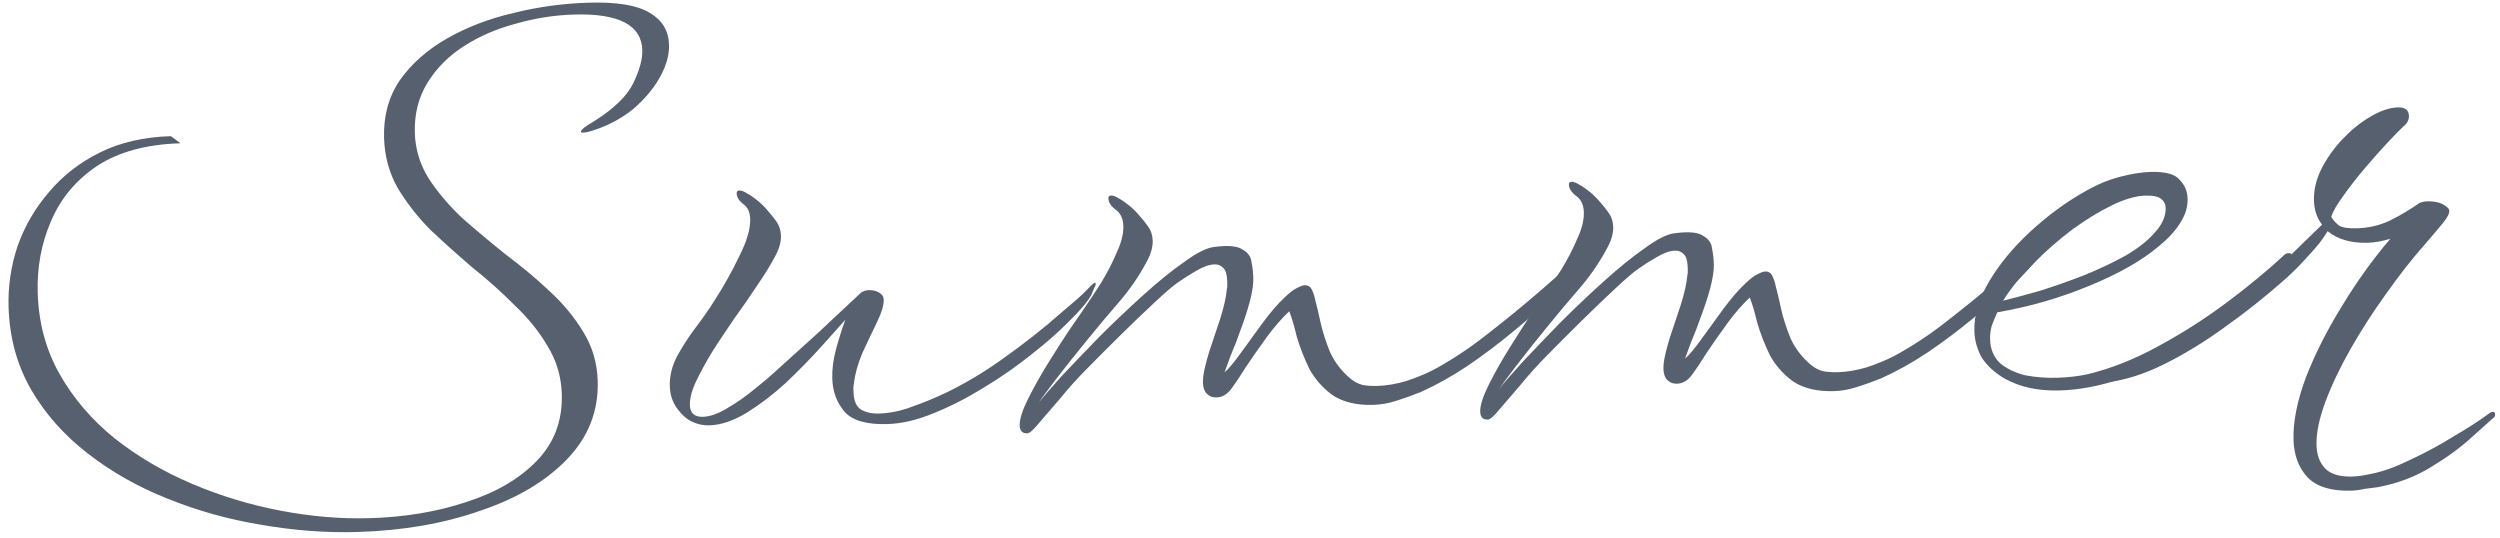
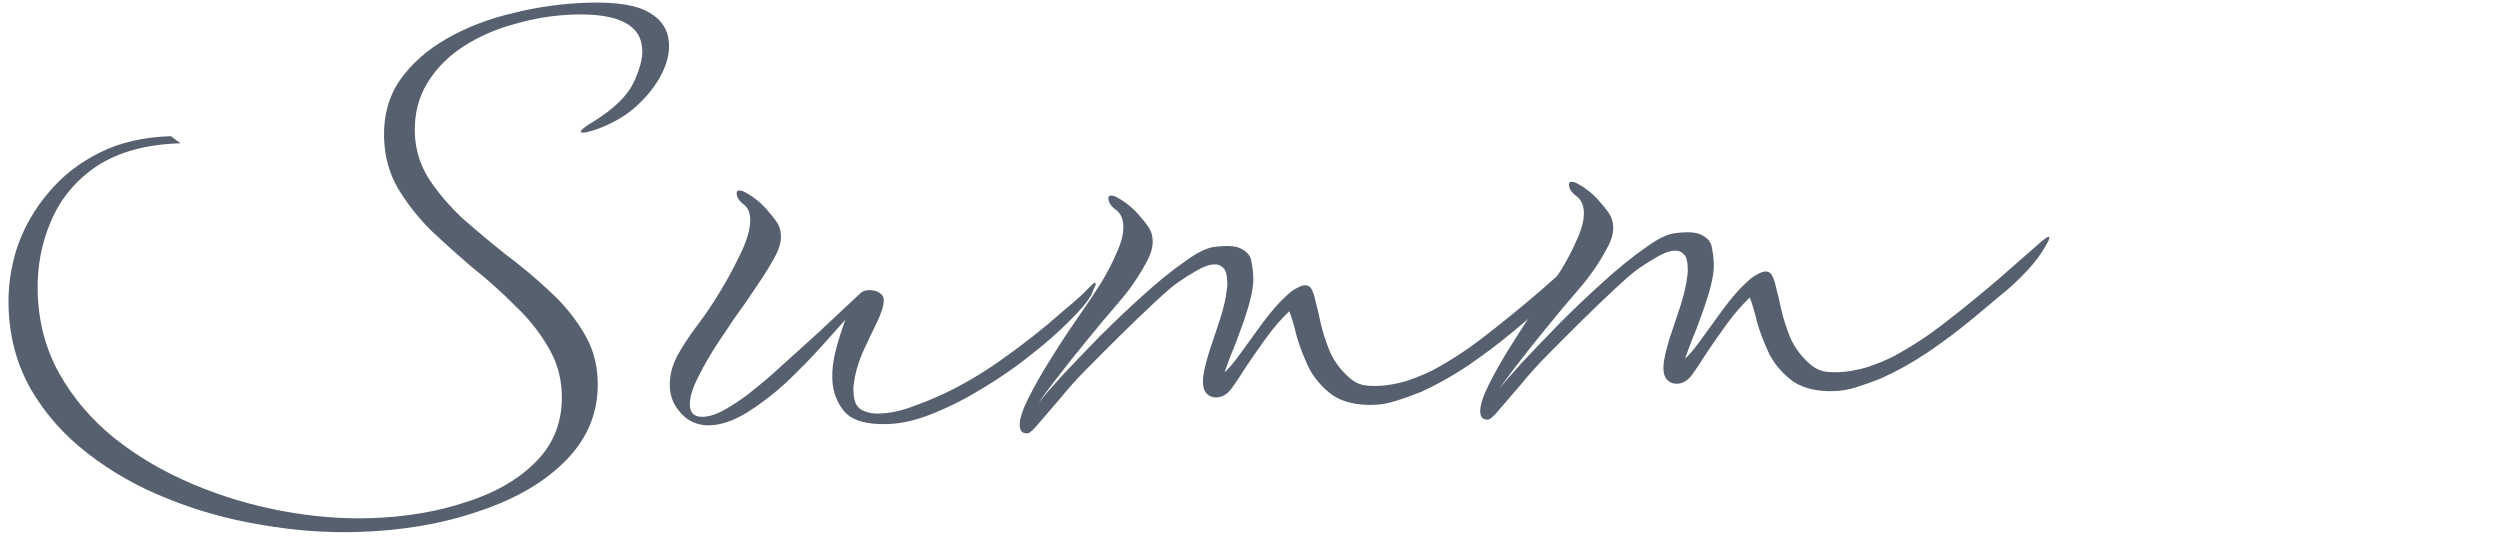
<svg xmlns="http://www.w3.org/2000/svg" width="186" height="40" viewBox="0 0 186 40" fill="none">
  <path d="M26.597 39.58C24.265 39.649 21.875 39.471 19.428 39.043C17.015 38.648 14.694 38.001 12.467 37.1C10.273 36.232 8.289 35.107 6.513 33.726C4.772 32.377 3.375 30.802 2.321 28.999C1.265 27.163 0.704 25.112 0.637 22.846C0.591 21.314 0.813 19.806 1.302 18.325C1.825 16.842 2.602 15.501 3.633 14.303C4.664 13.072 5.935 12.084 7.446 11.338C8.958 10.593 10.714 10.19 12.713 10.131L13.429 10.66C10.897 10.735 8.829 11.297 7.226 12.345C5.657 13.393 4.514 14.761 3.797 16.449C3.08 18.105 2.749 19.882 2.806 21.781C2.872 24.014 3.416 26.032 4.437 27.835C5.458 29.639 6.823 31.232 8.531 32.615C10.239 33.965 12.157 35.092 14.285 35.995C16.413 36.899 18.617 37.567 20.897 37.999C23.178 38.431 25.384 38.616 27.517 38.552C30.149 38.474 32.554 38.068 34.734 37.336C36.914 36.638 38.651 35.619 39.945 34.28C41.239 32.94 41.856 31.288 41.798 29.322C41.759 28.023 41.407 26.833 40.741 25.752C40.108 24.67 39.295 23.661 38.3 22.724C37.337 21.752 36.292 20.816 35.164 19.916C34.069 18.981 33.024 18.045 32.029 17.108C31.067 16.136 30.252 15.093 29.585 13.979C28.951 12.864 28.614 11.624 28.574 10.258C28.525 8.625 28.916 7.196 29.746 5.971C30.61 4.745 31.78 3.709 33.255 2.865C34.731 2.021 36.379 1.388 38.201 0.967C40.022 0.512 41.881 0.257 43.781 0.2C45.913 0.136 47.438 0.391 48.355 0.964C49.272 1.504 49.745 2.29 49.776 3.323C49.799 4.089 49.573 4.896 49.098 5.744C48.623 6.592 47.963 7.379 47.118 8.104C46.271 8.796 45.287 9.326 44.164 9.693C43.834 9.803 43.585 9.86 43.419 9.865C43.285 9.869 43.218 9.854 43.217 9.821C43.18 9.689 43.522 9.412 44.243 8.99C45.683 8.08 46.639 7.151 47.111 6.203C47.582 5.222 47.807 4.399 47.788 3.732C47.732 1.866 46.038 0.983 42.706 1.082C41.24 1.126 39.797 1.353 38.375 1.762C36.952 2.138 35.668 2.693 34.523 3.428C33.377 4.162 32.471 5.073 31.803 6.16C31.135 7.247 30.822 8.49 30.864 9.889C30.9 11.122 31.251 12.262 31.916 13.31C32.58 14.324 33.409 15.299 34.404 16.237C35.432 17.14 36.509 18.041 37.636 18.942C38.796 19.807 39.874 20.709 40.869 21.646C41.897 22.583 42.745 23.608 43.411 24.722C44.077 25.803 44.43 27.009 44.47 28.342C44.536 30.574 43.777 32.514 42.192 34.163C40.607 35.81 38.445 37.092 35.704 38.008C32.998 38.955 29.962 39.48 26.597 39.58Z" fill="#57606F" />
  <path d="M66.024 31.551C64.492 31.597 63.432 31.295 62.846 30.645C62.259 29.962 61.95 29.138 61.922 28.172C61.901 27.472 61.996 26.735 62.206 25.962C62.416 25.189 62.645 24.465 62.892 23.791C62.44 24.305 61.827 24.99 61.052 25.846C60.277 26.703 59.42 27.579 58.479 28.474C57.538 29.336 56.56 30.082 55.545 30.713C54.562 31.309 53.638 31.62 52.771 31.646C52.338 31.659 51.919 31.571 51.513 31.383C51.107 31.195 50.748 30.889 50.435 30.465C50.054 29.976 49.853 29.399 49.833 28.732C49.811 27.999 49.989 27.26 50.367 26.515C50.779 25.77 51.241 25.055 51.754 24.373C52.3 23.657 52.763 22.992 53.145 22.381C53.846 21.293 54.464 20.19 54.997 19.074C55.564 17.957 55.837 17.031 55.815 16.298C55.8 15.799 55.639 15.437 55.332 15.212C54.991 14.956 54.816 14.678 54.807 14.378C54.803 14.244 54.868 14.176 55.001 14.172C55.168 14.167 55.37 14.244 55.608 14.404C55.846 14.53 56.101 14.706 56.374 14.931C56.648 15.156 56.906 15.415 57.148 15.708C57.355 15.936 57.563 16.196 57.772 16.49C57.98 16.784 58.091 17.131 58.103 17.531C58.118 18.031 57.951 18.586 57.602 19.196C57.255 19.84 56.809 20.554 56.266 21.337C55.755 22.119 55.212 22.903 54.635 23.687C54.379 24.061 53.98 24.657 53.438 25.473C52.895 26.29 52.403 27.138 51.963 28.018C51.521 28.865 51.309 29.572 51.326 30.138C51.343 30.738 51.669 31.029 52.302 31.01C52.835 30.994 53.446 30.776 54.133 30.355C54.854 29.933 55.524 29.463 56.142 28.944C56.794 28.425 57.265 28.027 57.557 27.752C58.597 26.82 59.684 25.837 60.821 24.803C61.956 23.735 63.043 22.719 64.081 21.754C64.245 21.649 64.427 21.594 64.627 21.588C65.026 21.576 65.347 21.683 65.587 21.91C65.69 22.007 65.744 22.138 65.749 22.305C65.76 22.705 65.594 23.26 65.248 23.971C64.902 24.681 64.541 25.442 64.165 26.254C63.823 27.064 63.612 27.821 63.533 28.524C63.504 28.658 63.49 28.775 63.493 28.875C63.496 28.975 63.499 29.075 63.502 29.175C63.521 29.808 63.701 30.236 64.041 30.459C64.414 30.682 64.868 30.785 65.401 30.769C66.067 30.749 66.747 30.629 67.441 30.408C68.167 30.153 68.744 29.936 69.172 29.756C70.918 29.037 72.657 28.068 74.388 26.849C76.119 25.631 77.683 24.4 79.08 23.158C79.437 22.847 79.763 22.571 80.056 22.328C80.381 22.052 80.705 21.742 81.028 21.399C81.255 21.159 81.401 21.038 81.468 21.036C81.501 21.035 81.519 21.068 81.521 21.134C81.523 21.201 81.476 21.319 81.381 21.488C81.32 21.657 81.257 21.809 81.195 21.944C80.91 22.453 80.362 23.103 79.552 23.894C78.775 24.684 77.833 25.513 76.725 26.38C75.65 27.245 74.474 28.064 73.197 28.836C71.952 29.607 70.704 30.244 69.452 30.748C68.233 31.252 67.091 31.519 66.024 31.551Z" fill="#57606F" />
  <path d="M76.434 32.241C76.067 32.252 75.878 32.057 75.866 31.657C75.852 31.191 76.066 30.518 76.506 29.637C76.947 28.757 77.454 27.858 78.027 26.941C78.6 26.023 79.077 25.276 79.46 24.697C79.716 24.323 80.067 23.812 80.515 23.165C80.963 22.518 81.425 21.821 81.903 21.073C82.38 20.292 82.774 19.529 83.086 18.787C83.43 18.043 83.594 17.387 83.577 16.821C83.56 16.255 83.365 15.844 82.99 15.588C82.649 15.331 82.474 15.053 82.465 14.753C82.461 14.62 82.526 14.551 82.659 14.547C82.826 14.542 83.028 14.62 83.266 14.779C83.504 14.906 83.759 15.082 84.032 15.307C84.306 15.532 84.564 15.791 84.806 16.084C85.013 16.311 85.221 16.572 85.43 16.866C85.638 17.16 85.749 17.507 85.761 17.906C85.776 18.406 85.609 18.961 85.26 19.572C84.691 20.623 84.02 21.593 83.246 22.483C82.472 23.373 81.683 24.314 80.879 25.305C80.01 26.365 79.223 27.355 78.517 28.277C77.843 29.164 77.426 29.727 77.266 29.965C77.62 29.521 78.2 28.853 79.007 27.962C79.848 27.07 80.786 26.092 81.821 25.027C82.89 23.961 83.96 22.946 85.032 21.98C86.136 20.98 87.162 20.149 88.109 19.487C89.055 18.792 89.811 18.419 90.376 18.369C91.373 18.239 92.059 18.302 92.433 18.558C92.84 18.779 93.066 19.089 93.111 19.488C93.19 19.886 93.235 20.285 93.247 20.684C93.26 21.118 93.177 21.687 92.998 22.393C92.818 23.065 92.589 23.772 92.311 24.514C92.065 25.222 91.817 25.863 91.568 26.437C91.351 27.01 91.197 27.432 91.105 27.701C91.398 27.459 91.8 26.98 92.313 26.265C92.825 25.549 93.37 24.799 93.946 24.015C94.556 23.197 95.104 22.563 95.591 22.115C95.947 21.771 96.24 21.546 96.471 21.439C96.733 21.297 96.931 21.225 97.064 21.221C97.331 21.213 97.518 21.341 97.626 21.604C97.733 21.834 97.807 22.066 97.847 22.298C97.959 22.695 98.092 23.258 98.248 23.987C98.402 24.683 98.641 25.426 98.964 26.216C99.32 26.973 99.823 27.625 100.473 28.172C100.747 28.398 101.052 28.555 101.388 28.645C101.723 28.702 102.09 28.724 102.49 28.712C103.157 28.693 103.87 28.571 104.63 28.349C105.39 28.092 106.049 27.823 106.607 27.539C107.986 26.798 109.31 25.924 110.581 24.919C111.885 23.914 113.219 22.823 114.585 21.649L117.656 18.956C117.917 18.748 118.08 18.643 118.147 18.641C118.314 18.636 118.142 19.025 117.631 19.807C117.154 20.555 116.363 21.429 115.259 22.429C114.478 23.086 113.567 23.847 112.525 24.712C111.484 25.576 110.375 26.41 109.198 27.212C108.054 27.98 106.89 28.631 105.705 29.167C105.079 29.419 104.469 29.637 103.874 29.822C103.312 30.005 102.749 30.105 102.182 30.122C100.949 30.159 99.942 29.922 99.16 29.412C98.41 28.867 97.823 28.201 97.399 27.414C97.008 26.592 96.701 25.8 96.478 25.04C96.288 24.245 96.102 23.617 95.922 23.156C95.37 23.672 94.806 24.323 94.229 25.107C93.684 25.857 93.173 26.589 92.694 27.304C92.248 28.017 91.897 28.545 91.641 28.886C91.32 29.329 90.944 29.557 90.51 29.57C90.177 29.58 89.907 29.455 89.699 29.194C89.524 28.932 89.463 28.551 89.515 28.049C89.568 27.614 89.717 26.992 89.959 26.185C90.235 25.376 90.511 24.551 90.786 23.709C91.06 22.834 91.222 22.112 91.272 21.544C91.301 21.409 91.314 21.292 91.311 21.192C91.307 21.059 91.304 20.959 91.302 20.892C91.288 20.426 91.195 20.112 91.024 19.95C90.851 19.755 90.632 19.662 90.365 19.67C89.966 19.682 89.504 19.846 88.979 20.161C88.487 20.443 88.046 20.723 87.654 21.001C87.294 21.245 86.709 21.747 85.898 22.504C85.119 23.228 84.276 24.037 83.369 24.931C82.462 25.825 81.604 26.684 80.795 27.509C80.115 28.196 79.469 28.916 78.858 29.667C78.246 30.386 77.73 30.985 77.311 31.464C76.893 31.977 76.6 32.236 76.434 32.241Z" fill="#57606F" />
  <path d="M110.696 31.219C110.329 31.23 110.14 31.035 110.128 30.636C110.114 30.169 110.328 29.496 110.768 28.616C111.209 27.735 111.716 26.837 112.289 25.919C112.862 25.002 113.339 24.254 113.722 23.675C113.978 23.301 114.33 22.79 114.777 22.143C115.225 21.496 115.688 20.799 116.165 20.051C116.642 19.27 117.036 18.508 117.348 17.765C117.692 17.021 117.856 16.366 117.839 15.799C117.823 15.233 117.627 14.822 117.252 14.566C116.911 14.309 116.736 14.031 116.727 13.731C116.723 13.598 116.788 13.529 116.921 13.525C117.088 13.521 117.29 13.598 117.528 13.758C117.766 13.884 118.021 14.06 118.294 14.285C118.568 14.51 118.826 14.769 119.068 15.062C119.275 15.289 119.483 15.55 119.692 15.844C119.9 16.138 120.011 16.485 120.023 16.884C120.038 17.384 119.871 17.939 119.522 18.55C118.953 19.601 118.282 20.571 117.508 21.462C116.734 22.352 115.945 23.292 115.141 24.283C114.272 25.343 113.485 26.334 112.779 27.255C112.105 28.142 111.688 28.705 111.528 28.943C111.882 28.499 112.462 27.831 113.27 26.94C114.11 26.048 115.048 25.07 116.083 24.005C117.152 22.939 118.222 21.924 119.294 20.958C120.398 19.958 121.424 19.127 122.371 18.465C123.317 17.77 124.073 17.397 124.639 17.347C125.635 17.217 126.321 17.28 126.695 17.536C127.102 17.757 127.328 18.067 127.373 18.466C127.452 18.864 127.497 19.263 127.509 19.663C127.522 20.096 127.439 20.665 127.26 21.371C127.08 22.043 126.851 22.75 126.573 23.492C126.327 24.2 126.079 24.841 125.83 25.415C125.613 25.988 125.459 26.41 125.367 26.68C125.66 26.437 126.063 25.959 126.575 25.243C127.087 24.527 127.632 23.777 128.209 22.993C128.818 22.175 129.366 21.541 129.853 21.093C130.209 20.749 130.503 20.524 130.733 20.417C130.995 20.276 131.193 20.203 131.327 20.199C131.593 20.191 131.78 20.319 131.888 20.582C131.995 20.813 132.069 21.044 132.109 21.276C132.221 21.673 132.354 22.236 132.51 22.965C132.664 23.661 132.903 24.404 133.226 25.195C133.582 25.951 134.085 26.603 134.735 27.15C135.009 27.376 135.314 27.533 135.65 27.623C135.985 27.68 136.353 27.703 136.752 27.691C137.419 27.671 138.132 27.549 138.892 27.327C139.652 27.07 140.311 26.801 140.869 26.517C142.248 25.776 143.572 24.903 144.843 23.898C146.147 22.892 147.482 21.801 148.847 20.627L151.918 17.934C152.179 17.726 152.342 17.621 152.409 17.619C152.576 17.614 152.404 18.003 151.894 18.785C151.416 19.533 150.625 20.407 149.521 21.407C148.74 22.064 147.829 22.825 146.788 23.69C145.746 24.554 144.637 25.388 143.461 26.19C142.316 26.958 141.152 27.609 139.967 28.145C139.341 28.397 138.731 28.615 138.136 28.8C137.575 28.983 137.011 29.084 136.444 29.1C135.211 29.137 134.204 28.9 133.422 28.39C132.672 27.846 132.085 27.18 131.661 26.392C131.27 25.57 130.963 24.779 130.74 24.018C130.55 23.224 130.364 22.595 130.184 22.134C129.632 22.651 129.068 23.301 128.491 24.085C127.947 24.835 127.435 25.567 126.956 26.282C126.51 26.996 126.159 27.523 125.903 27.864C125.582 28.307 125.206 28.535 124.773 28.548C124.439 28.558 124.169 28.433 123.961 28.172C123.786 27.91 123.725 27.529 123.777 27.027C123.831 26.592 123.979 25.971 124.221 25.163C124.497 24.354 124.773 23.529 125.048 22.687C125.322 21.812 125.484 21.09 125.534 20.522C125.563 20.387 125.576 20.27 125.573 20.171C125.569 20.037 125.566 19.937 125.564 19.871C125.55 19.404 125.458 19.09 125.286 18.928C125.113 18.733 124.894 18.64 124.627 18.648C124.228 18.66 123.766 18.824 123.241 19.14C122.75 19.421 122.308 19.701 121.916 19.979C121.556 20.224 120.971 20.725 120.16 21.482C119.381 22.206 118.538 23.015 117.631 23.909C116.724 24.803 115.866 25.662 115.057 26.487C114.377 27.174 113.732 27.894 113.12 28.645C112.508 29.364 111.992 29.963 111.573 30.442C111.155 30.955 110.863 31.214 110.696 31.219Z" fill="#57606F" />
-   <path d="M153.228 29.05C152.461 29.073 151.726 29.011 151.021 28.866C150.35 28.719 149.726 28.487 149.15 28.171C148.403 27.727 147.837 27.21 147.453 26.621C147.101 25.998 146.914 25.337 146.893 24.637C146.858 23.471 147.222 22.243 147.984 20.953C148.746 19.663 149.759 18.432 151.025 17.26C152.323 16.055 153.694 15.046 155.137 14.236C155.989 13.744 156.845 13.385 157.706 13.159C158.566 12.934 159.329 12.811 159.996 12.791C161.095 12.758 161.818 12.953 162.164 13.377C162.543 13.765 162.74 14.226 162.756 14.76C162.775 15.393 162.593 15.998 162.21 16.577C161.86 17.154 161.327 17.737 160.611 18.325C159.342 19.397 157.604 20.382 155.397 21.282C153.223 22.18 150.958 22.831 148.602 23.235C148.445 23.573 148.305 23.911 148.182 24.248C148.092 24.584 148.052 24.919 148.062 25.252C148.084 25.985 148.335 26.578 148.815 27.031C149.328 27.449 149.954 27.747 150.693 27.925C151.464 28.069 152.25 28.129 153.049 28.105C153.449 28.093 153.848 28.064 154.247 28.019C154.646 27.974 155.011 27.913 155.342 27.836C157.064 27.418 158.794 26.733 160.533 25.781C162.306 24.827 164.007 23.743 165.639 22.527C167.27 21.311 168.734 20.1 170.032 18.895C170.098 18.859 170.181 18.84 170.281 18.837C170.414 18.833 170.482 18.864 170.484 18.931C170.487 19.031 170.424 19.166 170.296 19.337C170.074 19.744 169.607 20.274 168.892 20.929C168.212 21.583 167.415 22.257 166.502 22.951C165.622 23.645 164.758 24.304 163.909 24.93C163.06 25.522 162.357 25.993 161.801 26.343C160.589 27.08 159.223 27.704 157.705 28.216C156.186 28.728 154.694 29.006 153.228 29.05ZM149.027 22.372C149.788 22.183 150.698 21.939 151.756 21.64C152.813 21.309 153.902 20.926 155.023 20.493C156.176 20.025 157.229 19.526 158.18 18.998C159.13 18.436 159.863 17.847 160.378 17.232C160.895 16.649 161.144 16.058 161.126 15.459C161.118 15.192 161.012 14.978 160.807 14.818C160.601 14.624 160.198 14.536 159.598 14.554C158.899 14.575 158.072 14.816 157.119 15.278C156.165 15.74 155.167 16.353 154.122 17.118C153.111 17.882 152.153 18.727 151.247 19.655C150.34 20.549 149.6 21.455 149.027 22.372Z" fill="#57606F" />
-   <path d="M174.952 36.506C173.453 36.55 172.359 36.216 171.671 35.503C171.016 34.789 170.671 33.865 170.638 32.733C170.598 31.4 170.902 29.857 171.55 28.103C172.231 26.349 173.129 24.571 174.242 22.771C175.355 20.937 176.556 19.267 177.845 17.761C177.25 17.945 176.686 18.046 176.153 18.062C174.92 18.098 173.928 17.811 173.176 17.2L172.841 17.71C172.617 18.05 172.215 18.529 171.633 19.147C171.085 19.764 170.534 20.314 169.982 20.797C168.585 22.039 167.102 23.217 165.535 24.331C164.001 25.444 162.478 26.373 160.966 27.118C159.454 27.864 158.033 28.306 156.704 28.446C156.57 28.45 156.419 28.421 156.251 28.36C156.083 28.331 155.999 28.284 155.997 28.217C155.994 28.117 156.29 27.991 156.886 27.84C158.045 27.572 159.313 27.051 160.691 26.276C162.101 25.467 163.54 24.524 165.008 23.446C166.509 22.334 167.942 21.191 169.308 20.017C169.86 19.533 170.444 18.982 171.059 18.364C171.708 17.744 172.275 17.194 172.761 16.712C172.38 16.223 172.178 15.629 172.158 14.929C172.135 14.163 172.312 13.391 172.689 12.613C173.098 11.8 173.626 11.05 174.272 10.364C174.919 9.678 175.603 9.124 176.324 8.702C177.077 8.246 177.77 8.009 178.403 7.99C178.937 7.974 179.21 8.183 179.222 8.616C179.231 8.916 179.106 9.17 178.845 9.377C178.618 9.584 178.229 9.979 177.68 10.563C177.163 11.112 176.598 11.745 175.986 12.464C175.374 13.183 174.828 13.883 174.348 14.564C173.867 15.212 173.566 15.738 173.444 16.142C173.585 16.371 173.774 16.582 174.013 16.775C174.252 16.934 174.704 17.004 175.37 16.985C176.237 16.959 177.048 16.768 177.804 16.412C178.593 16.021 179.33 15.582 180.016 15.095C180.214 15.023 180.396 14.984 180.563 14.979C181.296 14.957 181.835 15.141 182.18 15.531C182.319 15.727 182.164 16.098 181.713 16.645C181.262 17.192 180.811 17.723 180.36 18.236C179.424 19.298 178.477 20.51 177.517 21.873C176.556 23.202 175.68 24.562 174.887 25.953C174.095 27.344 173.468 28.663 173.005 29.911C172.542 31.158 172.323 32.232 172.35 33.132C172.372 33.865 172.589 34.442 173.002 34.863C173.415 35.284 174.088 35.481 175.021 35.453C175.421 35.441 175.869 35.378 176.366 35.263C177.228 35.104 178.201 34.758 179.286 34.225C180.372 33.726 181.455 33.144 182.535 32.478C183.617 31.845 184.533 31.251 185.283 30.695C185.349 30.66 185.415 30.641 185.482 30.639C185.582 30.636 185.634 30.701 185.638 30.834C185.642 30.968 185.578 31.07 185.447 31.14C185.22 31.347 184.7 31.813 183.888 32.538C183.109 33.261 182.114 33.991 180.902 34.727C179.723 35.463 178.388 35.97 176.895 36.248C176.563 36.291 176.231 36.334 175.899 36.377C175.567 36.454 175.252 36.497 174.952 36.506Z" fill="#57606F" />
</svg>